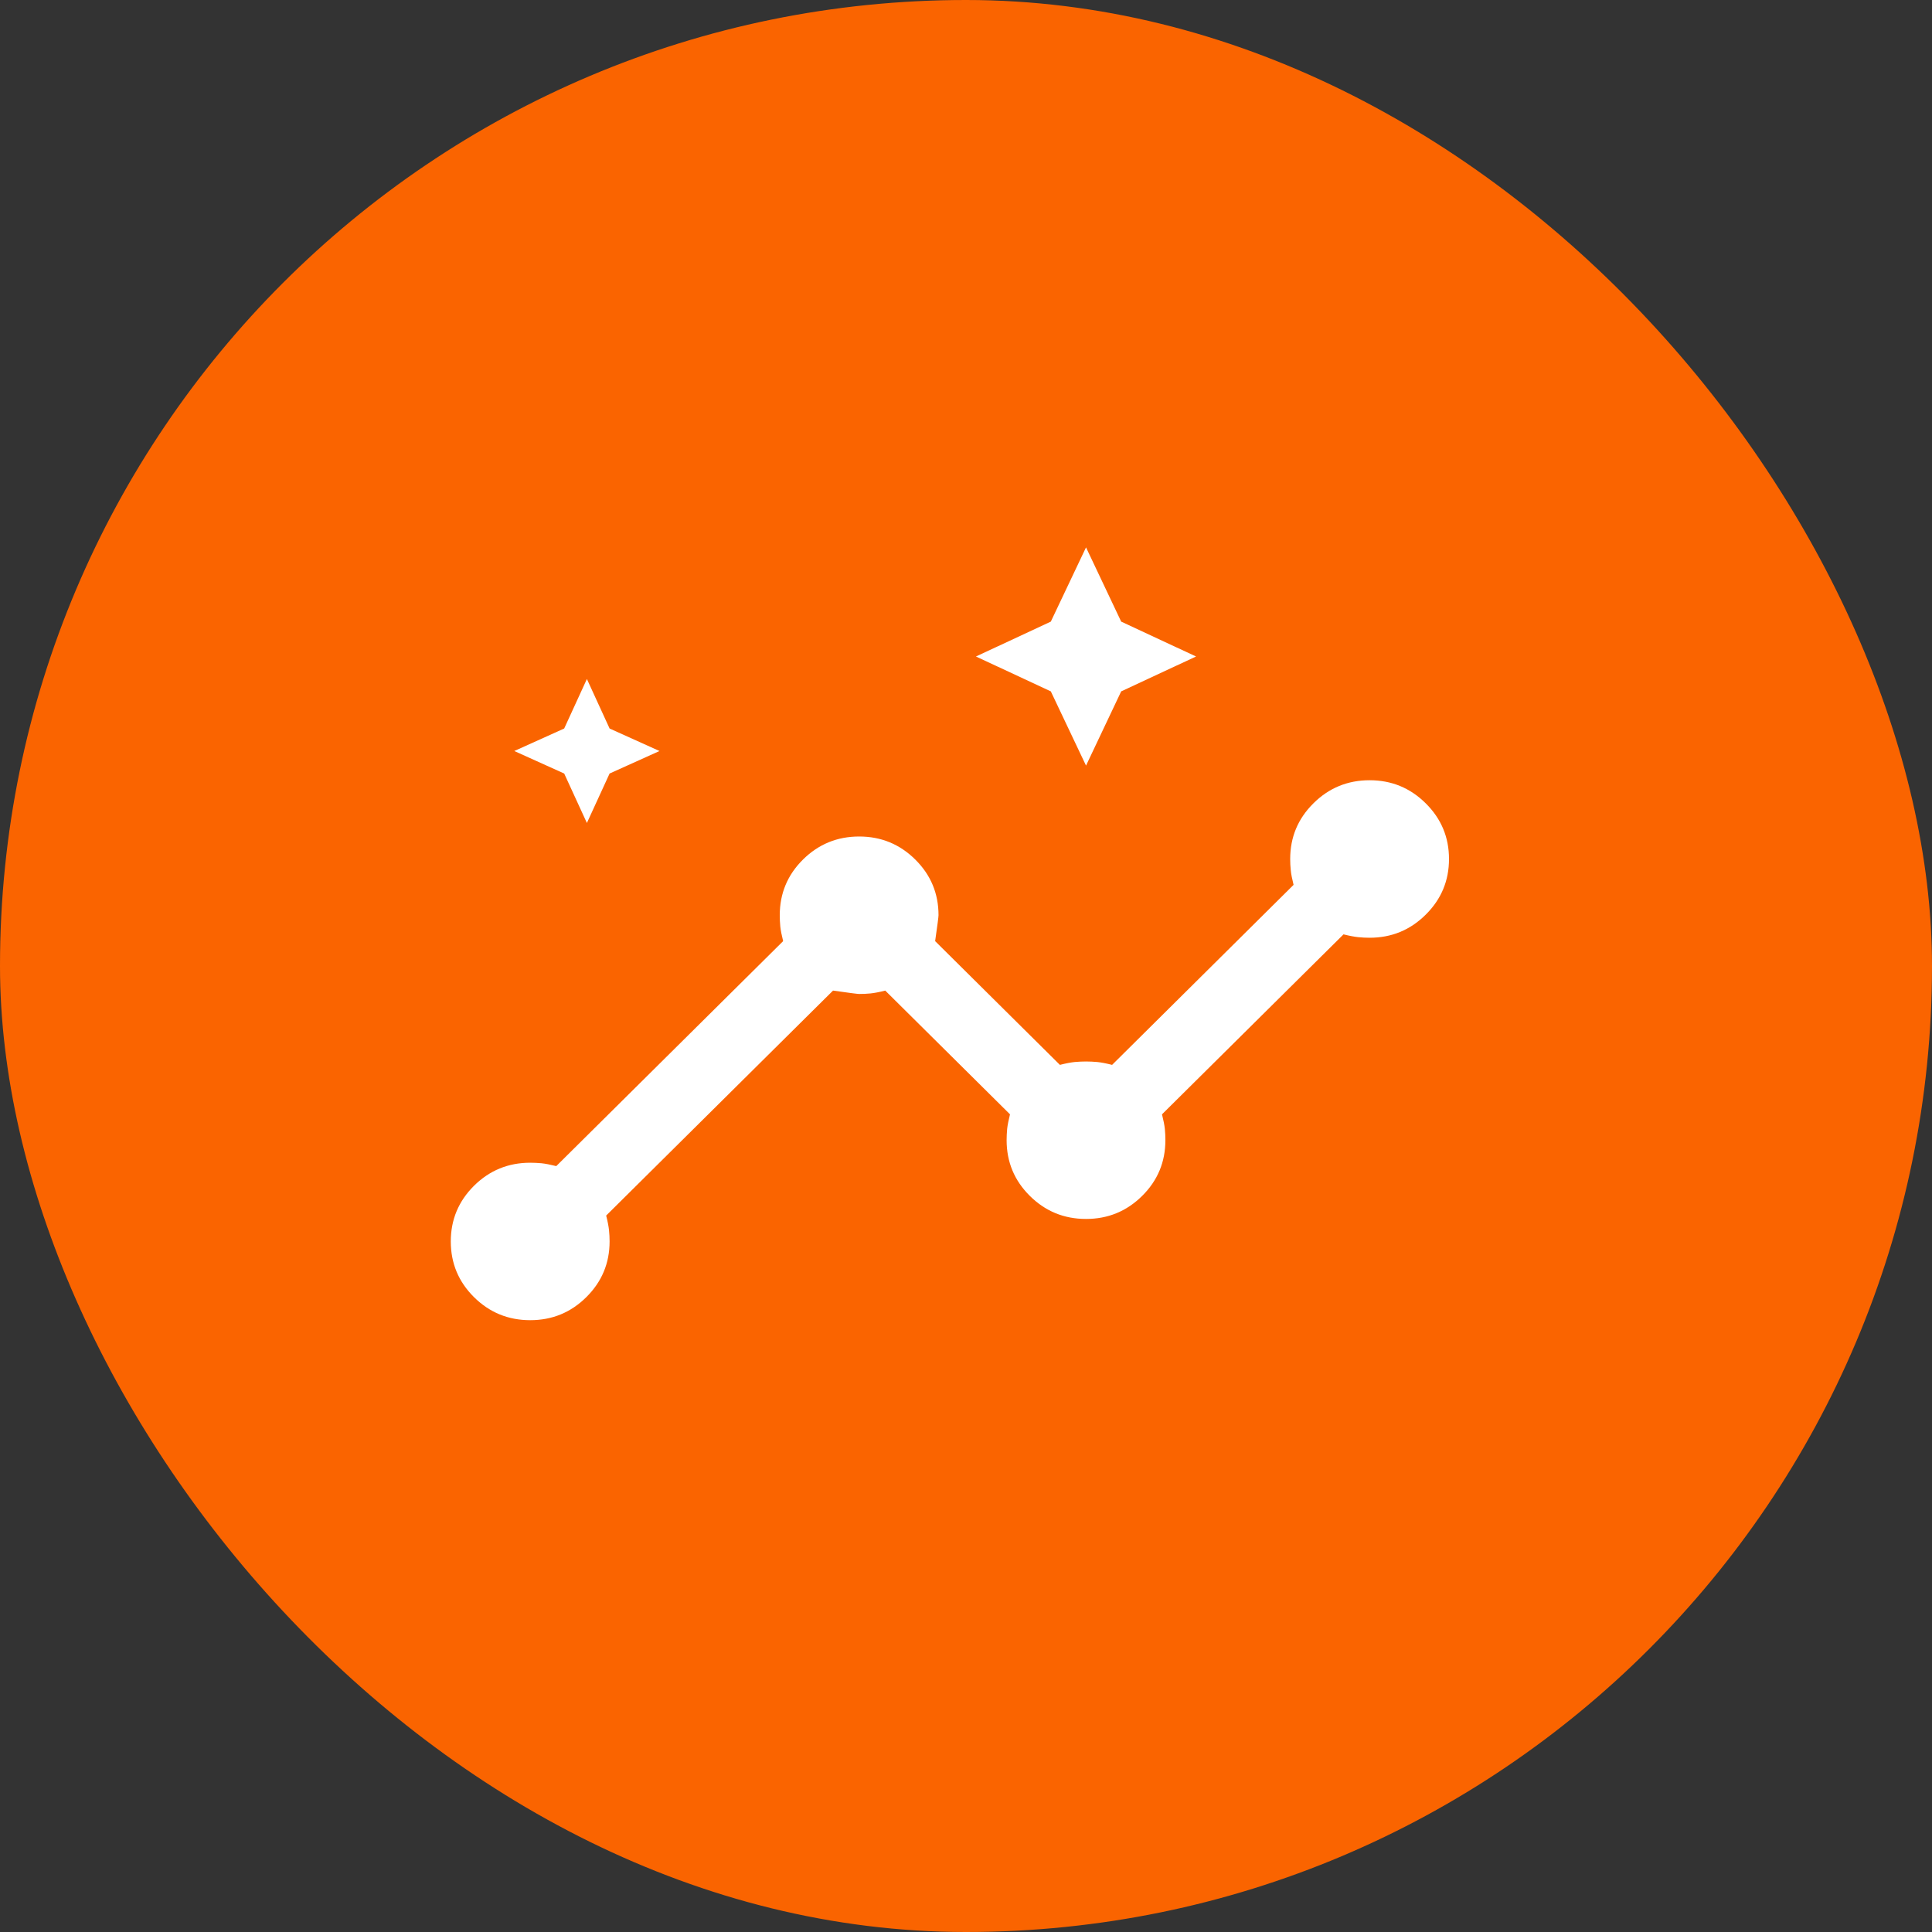
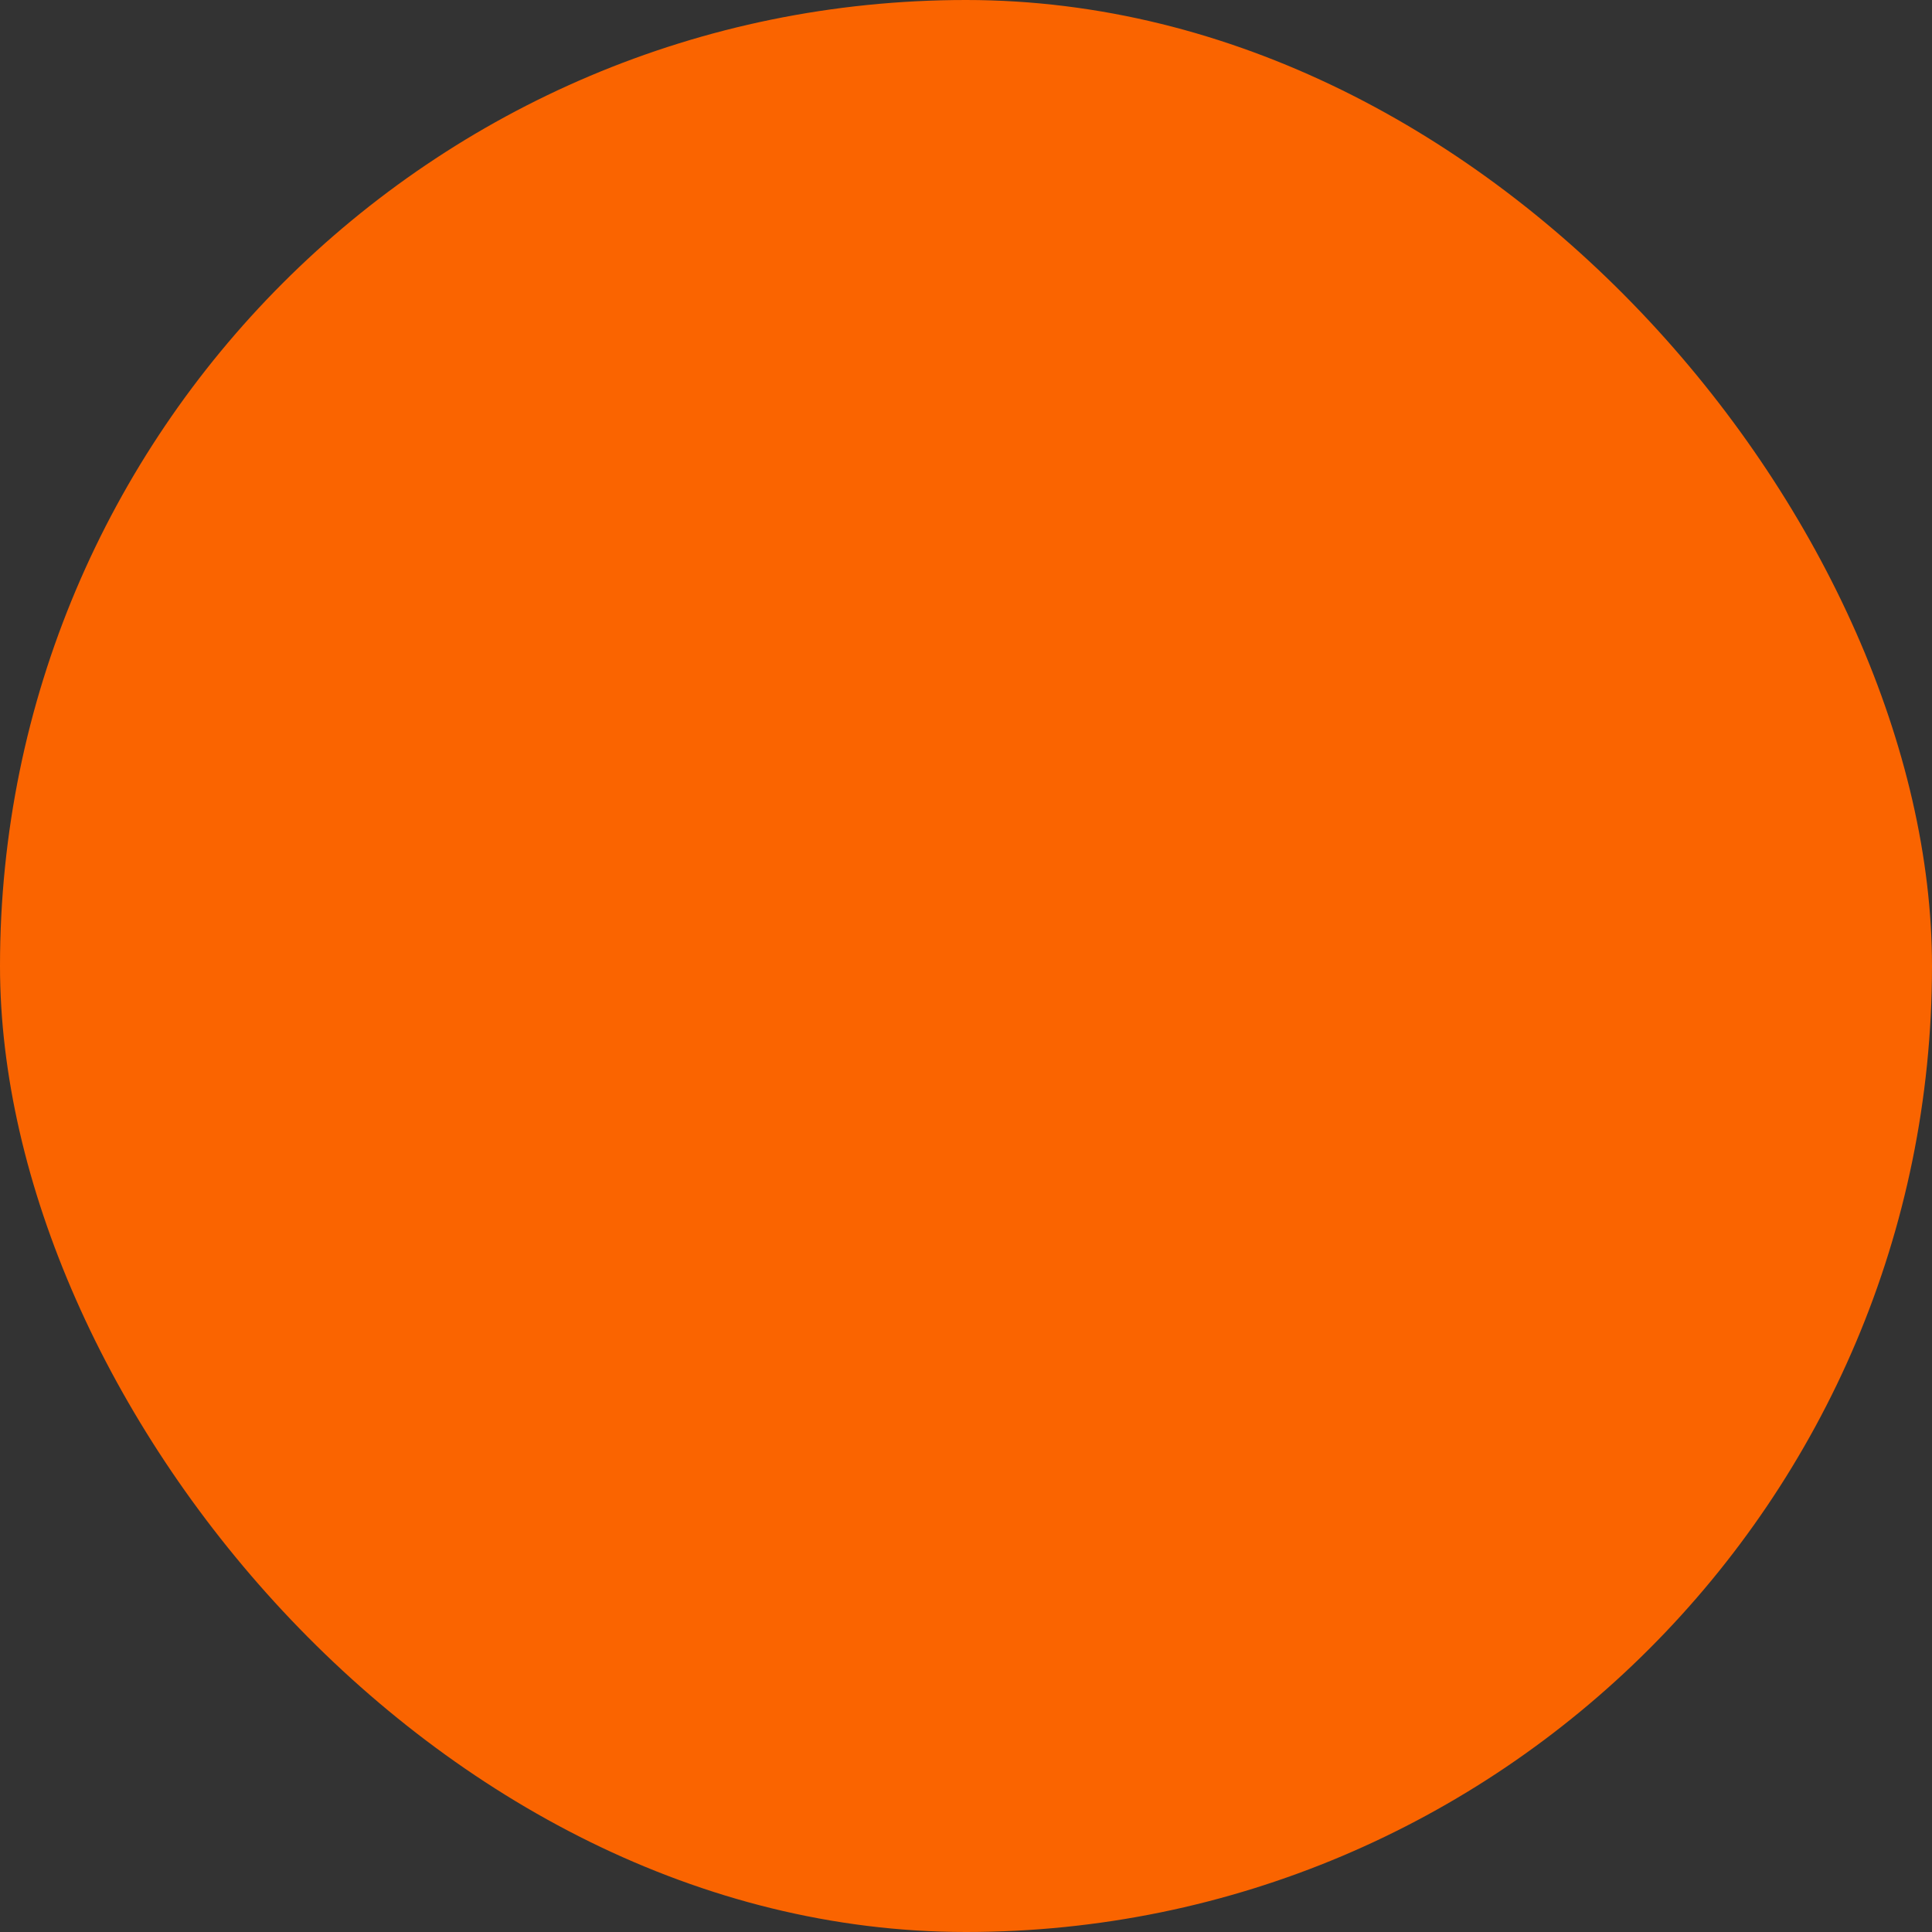
<svg xmlns="http://www.w3.org/2000/svg" width="40" height="40" viewBox="0 0 40 40" fill="none">
  <rect x="0" y="0" width="40" height="40" fill="#333333" stroke="none" />
  <rect width="40" height="40" rx="20" fill="#FA6400" />
-   <path fill-rule="evenodd" clip-rule="evenodd" d="M20.206 13.592L21.756 14.314L22.485 15.851L23.213 14.314L24.763 13.592L23.213 12.87L22.485 11.333L21.756 12.87L20.206 13.592ZM12.151 17.039L11.681 16.015L10.648 15.549L11.681 15.083L12.151 14.058L12.621 15.083L13.654 15.549L12.621 16.015L12.151 17.039ZM10.977 27.333C10.523 27.333 10.135 27.174 9.814 26.856C9.493 26.538 9.333 26.153 9.333 25.703C9.333 25.253 9.493 24.869 9.814 24.55C10.135 24.232 10.523 24.073 10.977 24.073C11.055 24.073 11.133 24.077 11.212 24.084C11.29 24.092 11.392 24.112 11.517 24.143L16.214 19.485C16.183 19.36 16.163 19.26 16.155 19.182C16.148 19.104 16.144 19.027 16.144 18.949C16.144 18.499 16.304 18.114 16.625 17.796C16.946 17.478 17.334 17.319 17.788 17.319C18.242 17.319 18.629 17.478 18.95 17.796C19.271 18.114 19.431 18.499 19.431 18.949C19.431 18.98 19.408 19.159 19.361 19.485L21.944 22.047C22.07 22.015 22.171 21.996 22.25 21.988C22.328 21.981 22.406 21.977 22.485 21.977C22.563 21.977 22.641 21.981 22.719 21.988C22.798 21.996 22.899 22.015 23.025 22.047L26.782 18.32C26.751 18.196 26.731 18.095 26.724 18.017C26.716 17.94 26.712 17.862 26.712 17.785C26.712 17.334 26.872 16.95 27.193 16.632C27.514 16.313 27.902 16.154 28.356 16.154C28.81 16.154 29.197 16.313 29.518 16.632C29.839 16.95 30 17.334 30 17.785C30 18.235 29.839 18.619 29.518 18.937C29.197 19.256 28.81 19.415 28.356 19.415C28.277 19.415 28.199 19.411 28.121 19.403C28.043 19.395 27.941 19.376 27.816 19.345L24.058 23.071C24.089 23.195 24.109 23.297 24.117 23.374C24.125 23.452 24.128 23.529 24.128 23.607C24.128 24.057 23.968 24.442 23.647 24.76C23.326 25.078 22.939 25.237 22.485 25.237C22.03 25.237 21.643 25.078 21.322 24.76C21.001 24.442 20.841 24.057 20.841 23.607C20.841 23.529 20.845 23.452 20.852 23.374C20.86 23.297 20.88 23.195 20.911 23.071L18.328 20.509C18.203 20.541 18.101 20.56 18.022 20.568C17.944 20.576 17.866 20.579 17.788 20.579C17.756 20.579 17.576 20.556 17.247 20.509L12.55 25.167C12.582 25.292 12.601 25.392 12.609 25.47C12.617 25.548 12.621 25.625 12.621 25.703C12.621 26.153 12.46 26.538 12.139 26.856C11.819 27.174 11.431 27.333 10.977 27.333Z" fill="white" />
</svg>